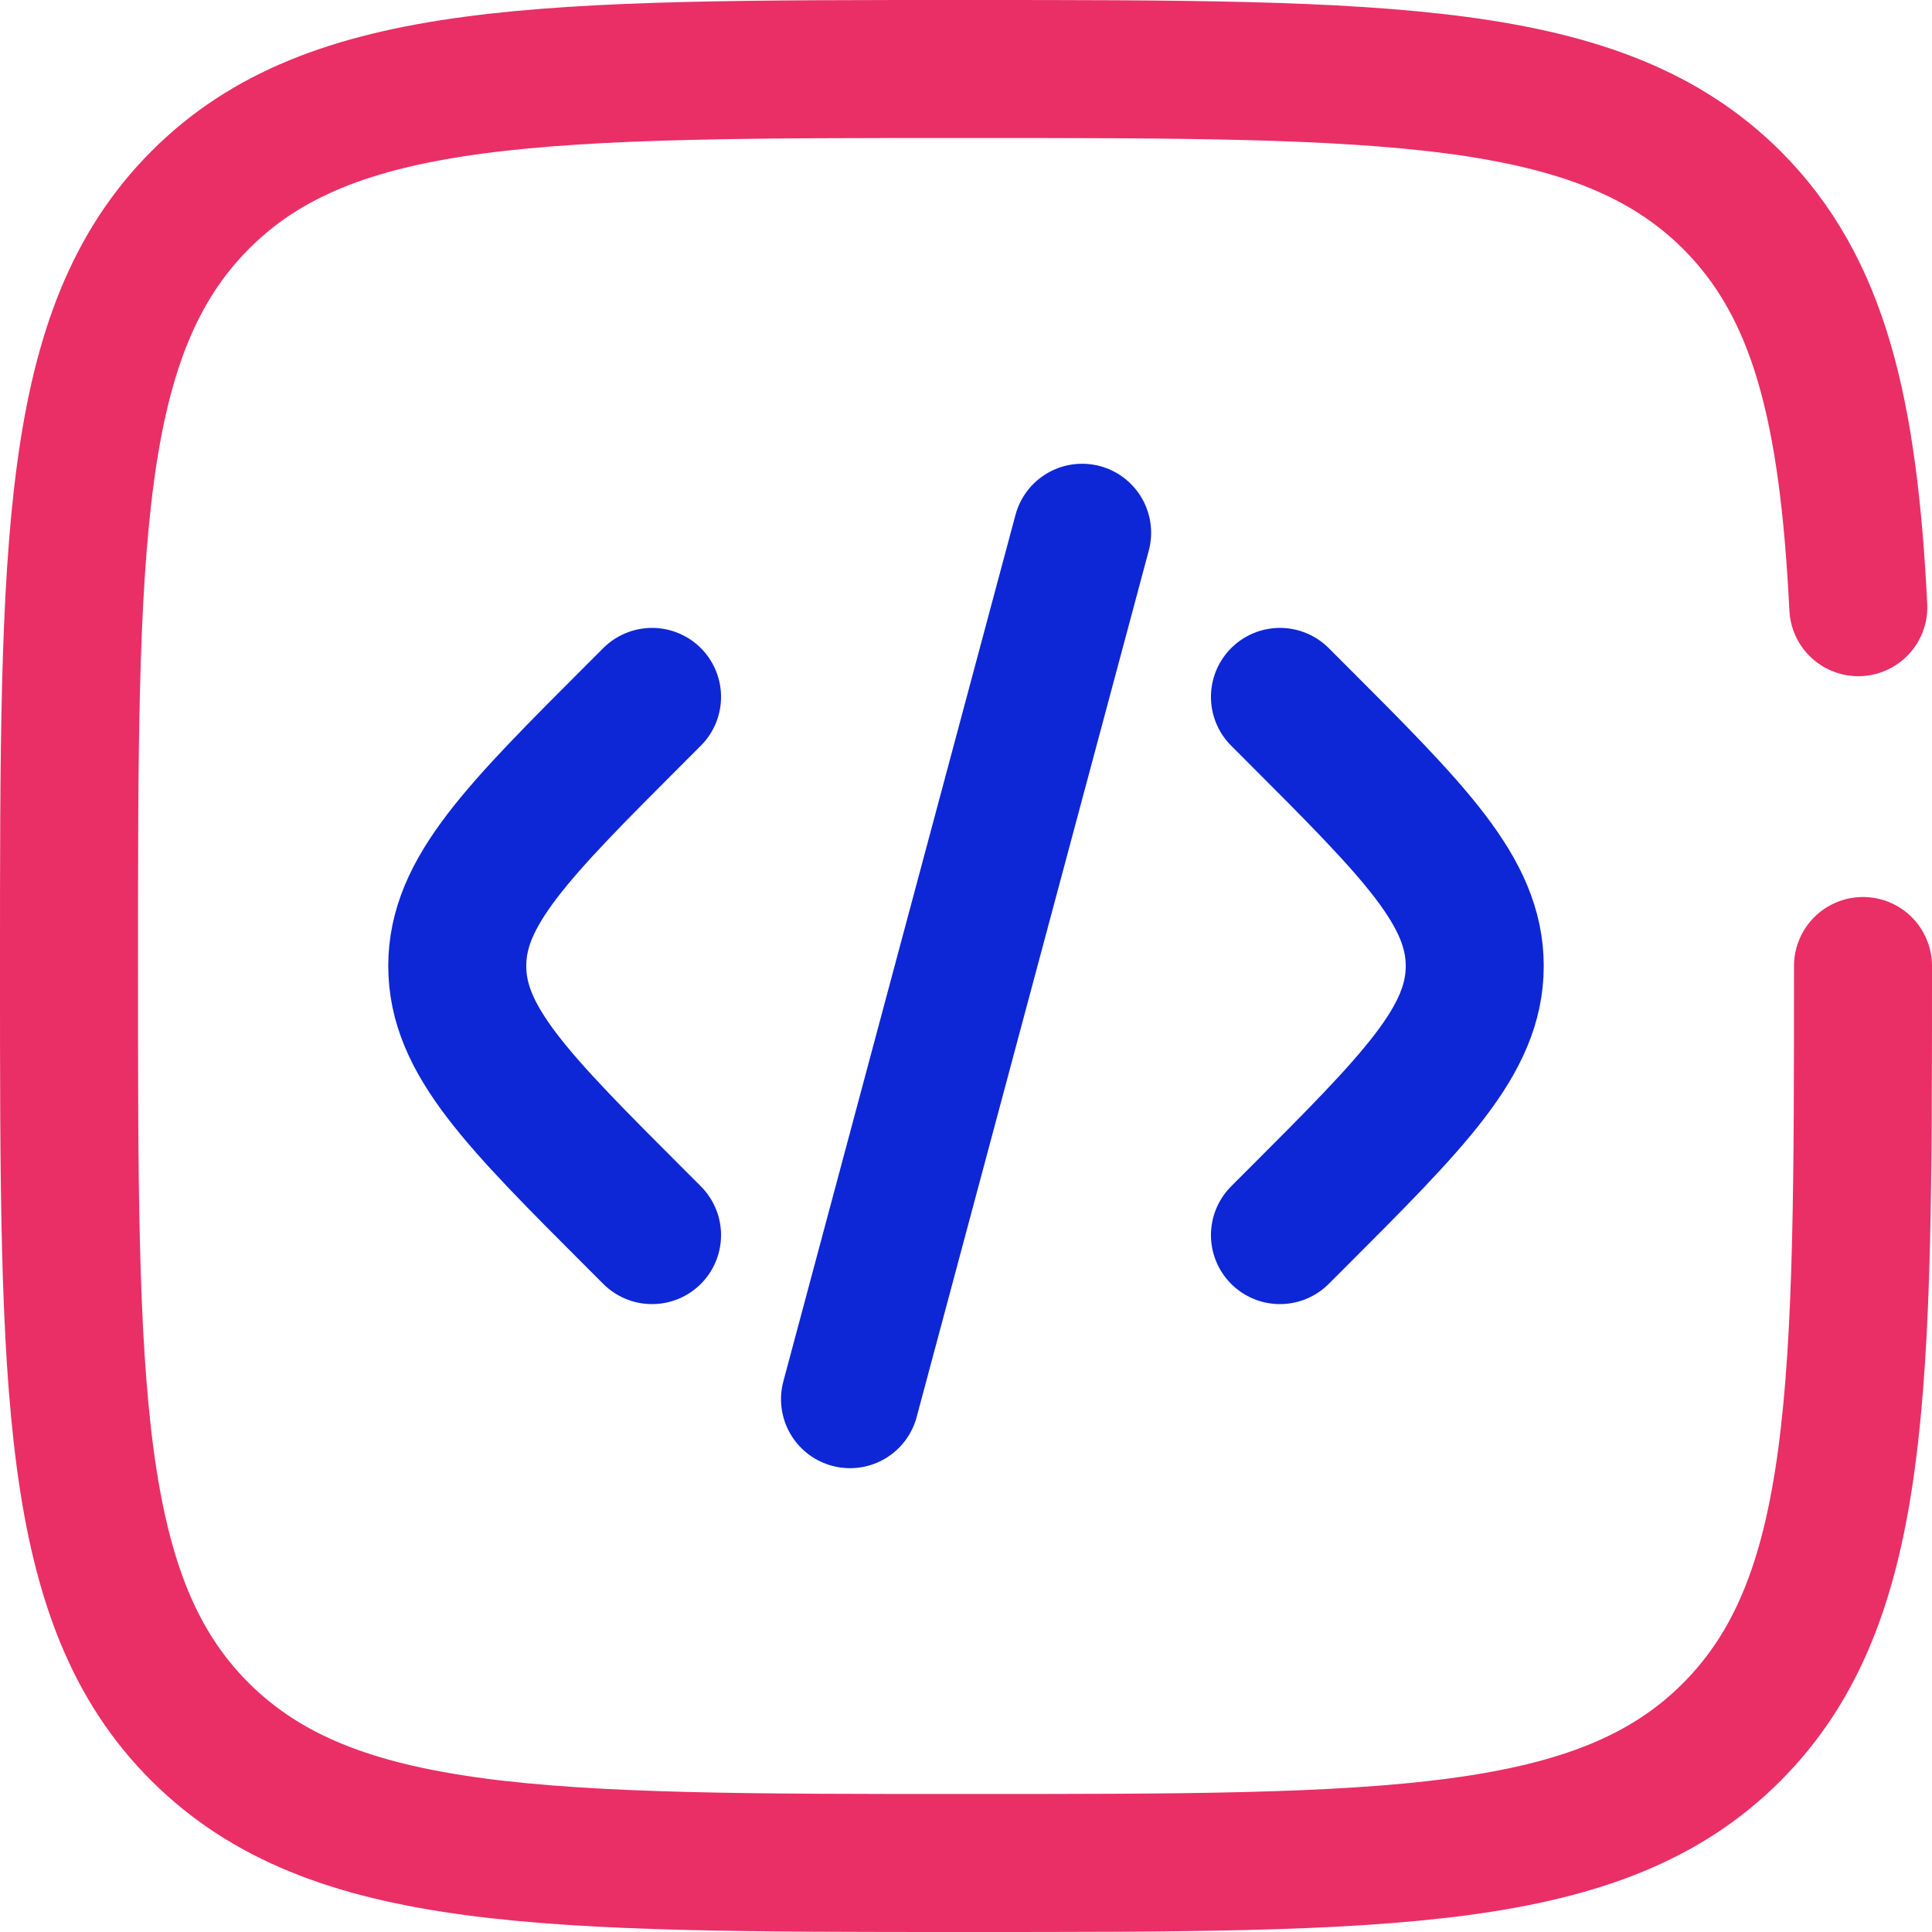
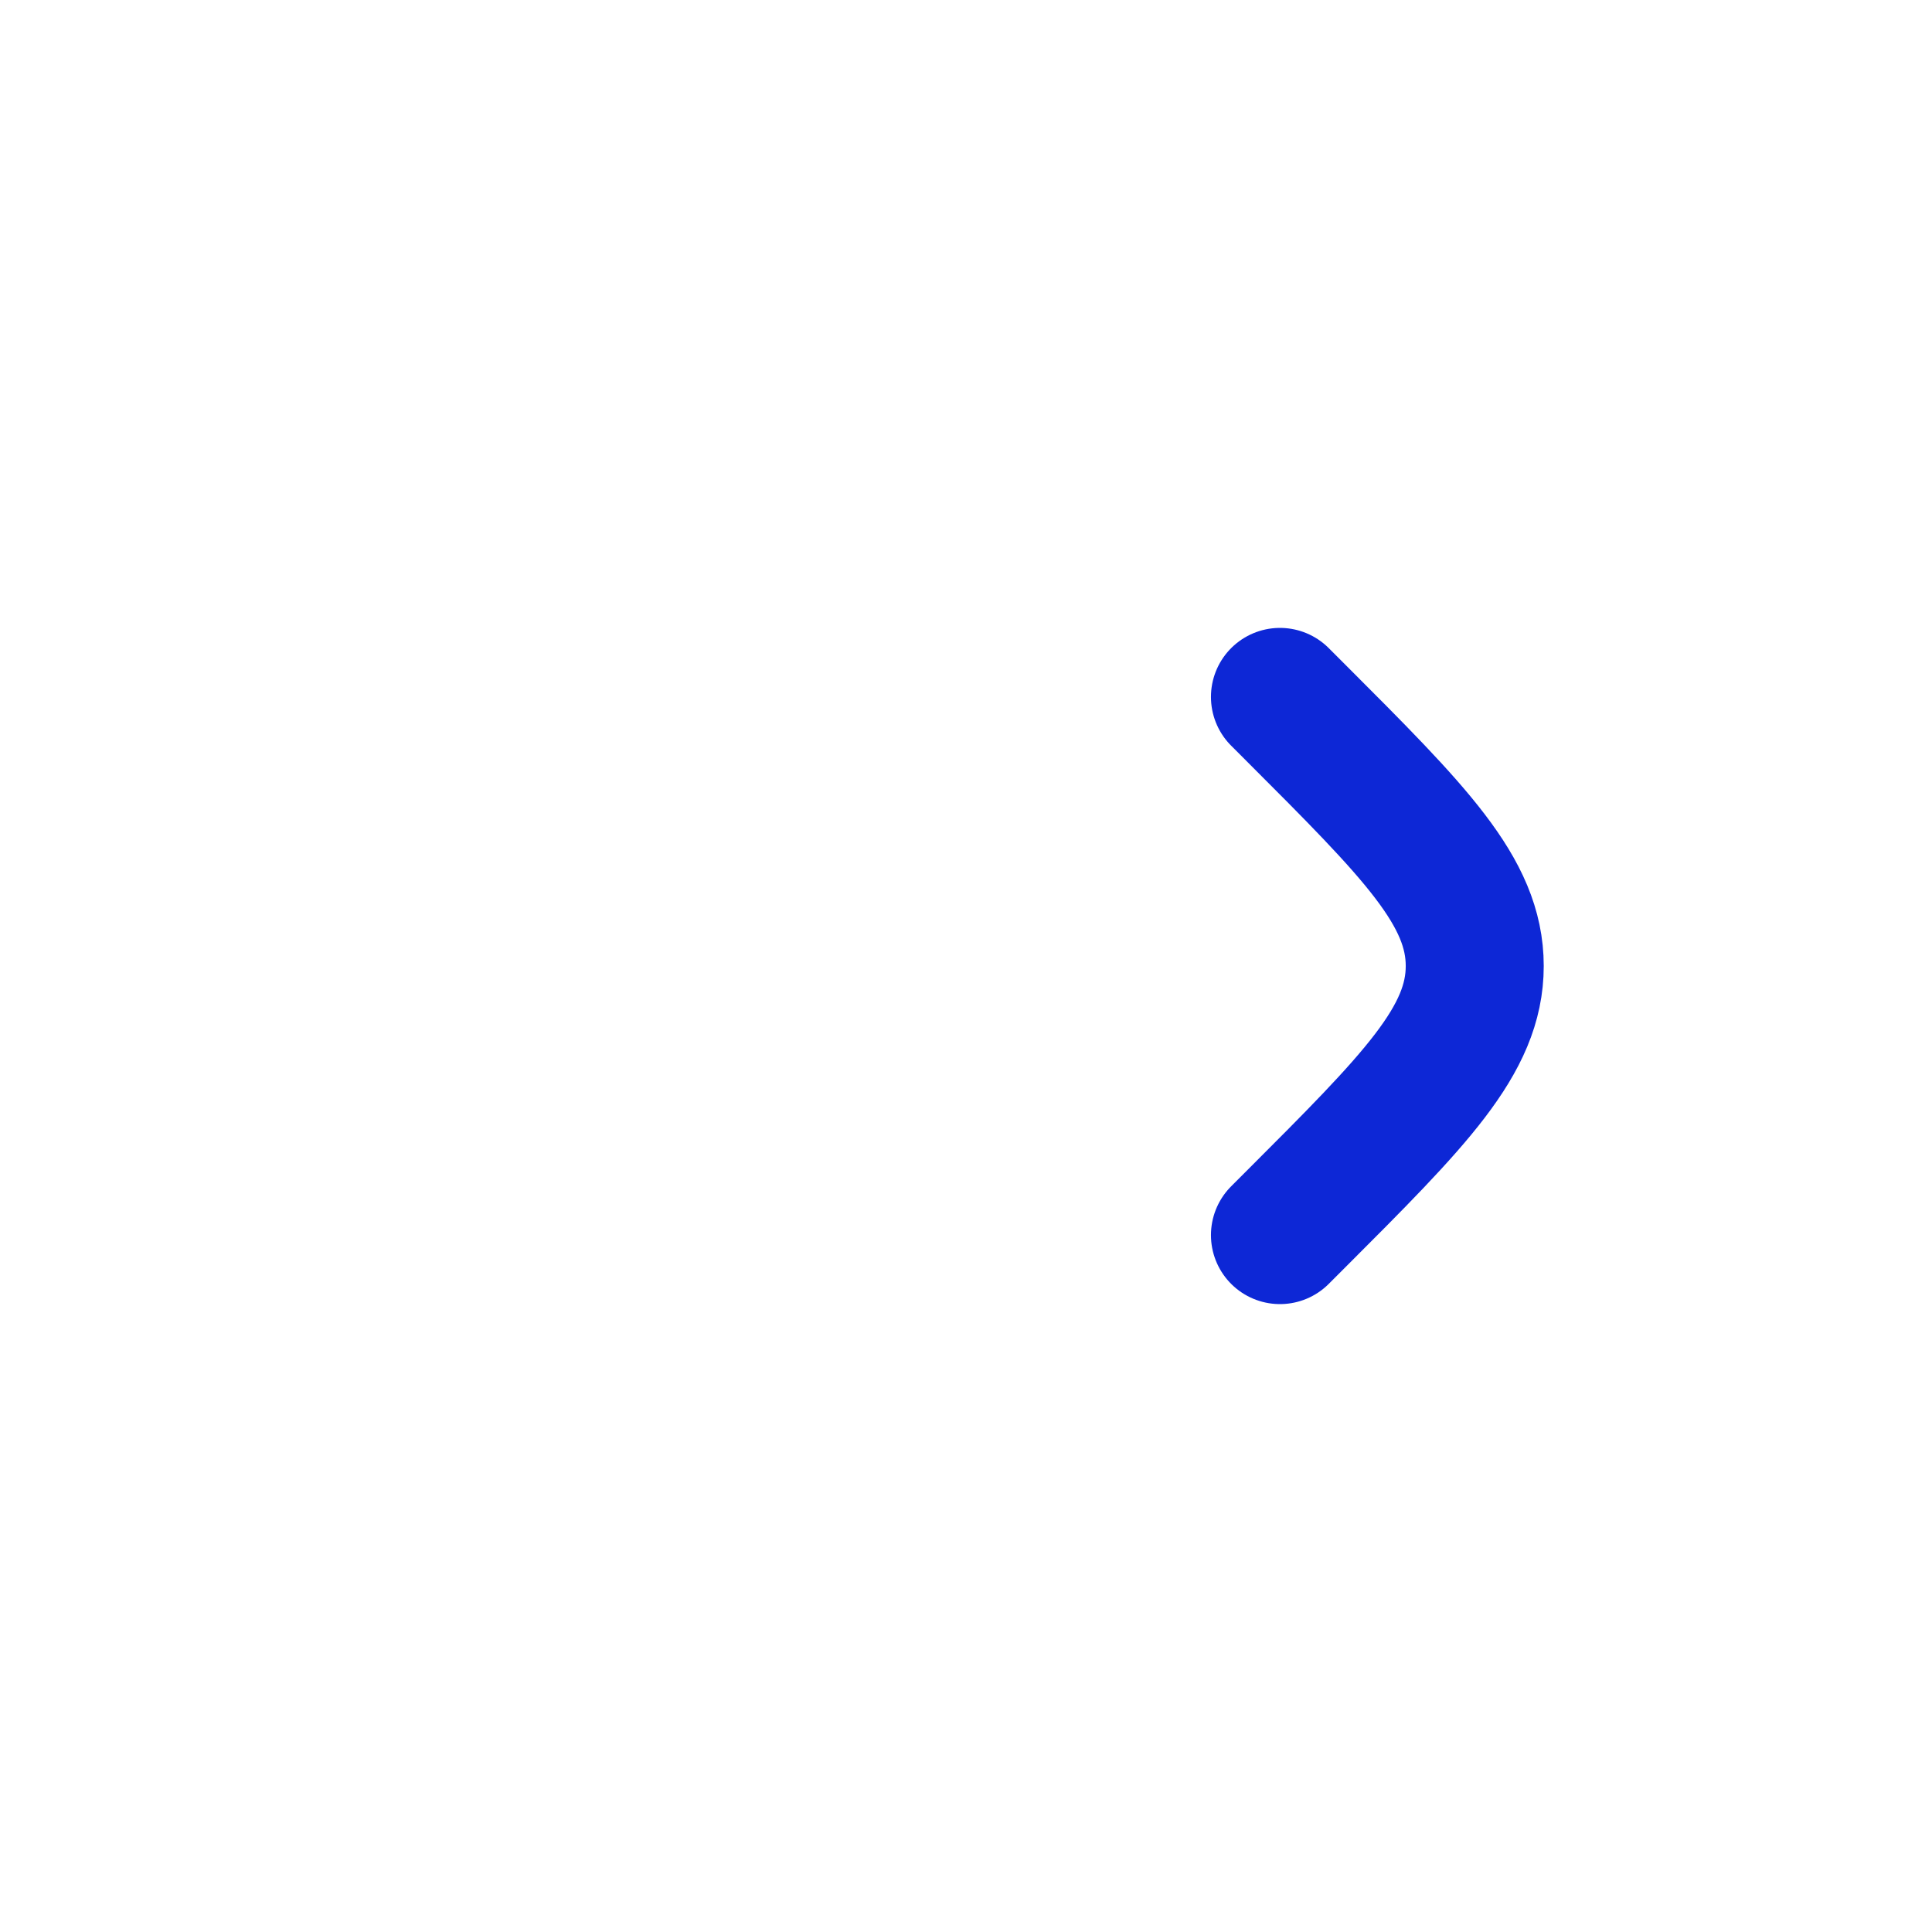
<svg xmlns="http://www.w3.org/2000/svg" width="28" height="28" viewBox="0 0 28 28">
  <g id="Frontend" transform="translate(-1 -1)">
    <path id="Path_726" data-name="Path 726" d="M15.5,9l.223.223c1.733,1.733,2.6,2.6,2.6,3.677s-.867,1.944-2.6,3.677L15.5,16.8" transform="translate(4.05 2.1)" fill="none" stroke="#0d27d6" stroke-linecap="round" stroke-width="2" />
-     <path id="Path_727" data-name="Path 727" d="M14.071,7.17l-1.682,6.278-1.682,6.279" transform="translate(2.612 1.551)" fill="none" stroke="#0d27d6" stroke-linecap="round" stroke-width="2" />
-     <path id="Path_728" data-name="Path 728" d="M9.151,9l-.223.223c-1.733,1.733-2.6,2.6-2.6,3.677s.867,1.944,2.6,3.677l.223.223" transform="translate(1.299 2.1)" fill="none" stroke="#0d27d6" stroke-linecap="round" stroke-width="2" />
-     <path id="Path_729" data-name="Path 729" d="M28,15c0,6.128,0,9.192-1.9,11.1S21.128,28,15,28,5.808,28,3.9,26.1,2,21.128,2,15,2,5.808,3.9,3.9,8.872,2,15,2s9.192,0,11.1,1.9c1.266,1.266,1.69,3.045,1.832,5.9" transform="translate(0 0)" fill="none" stroke="#e92f66" stroke-linecap="round" stroke-width="2" />
  </g>
</svg>